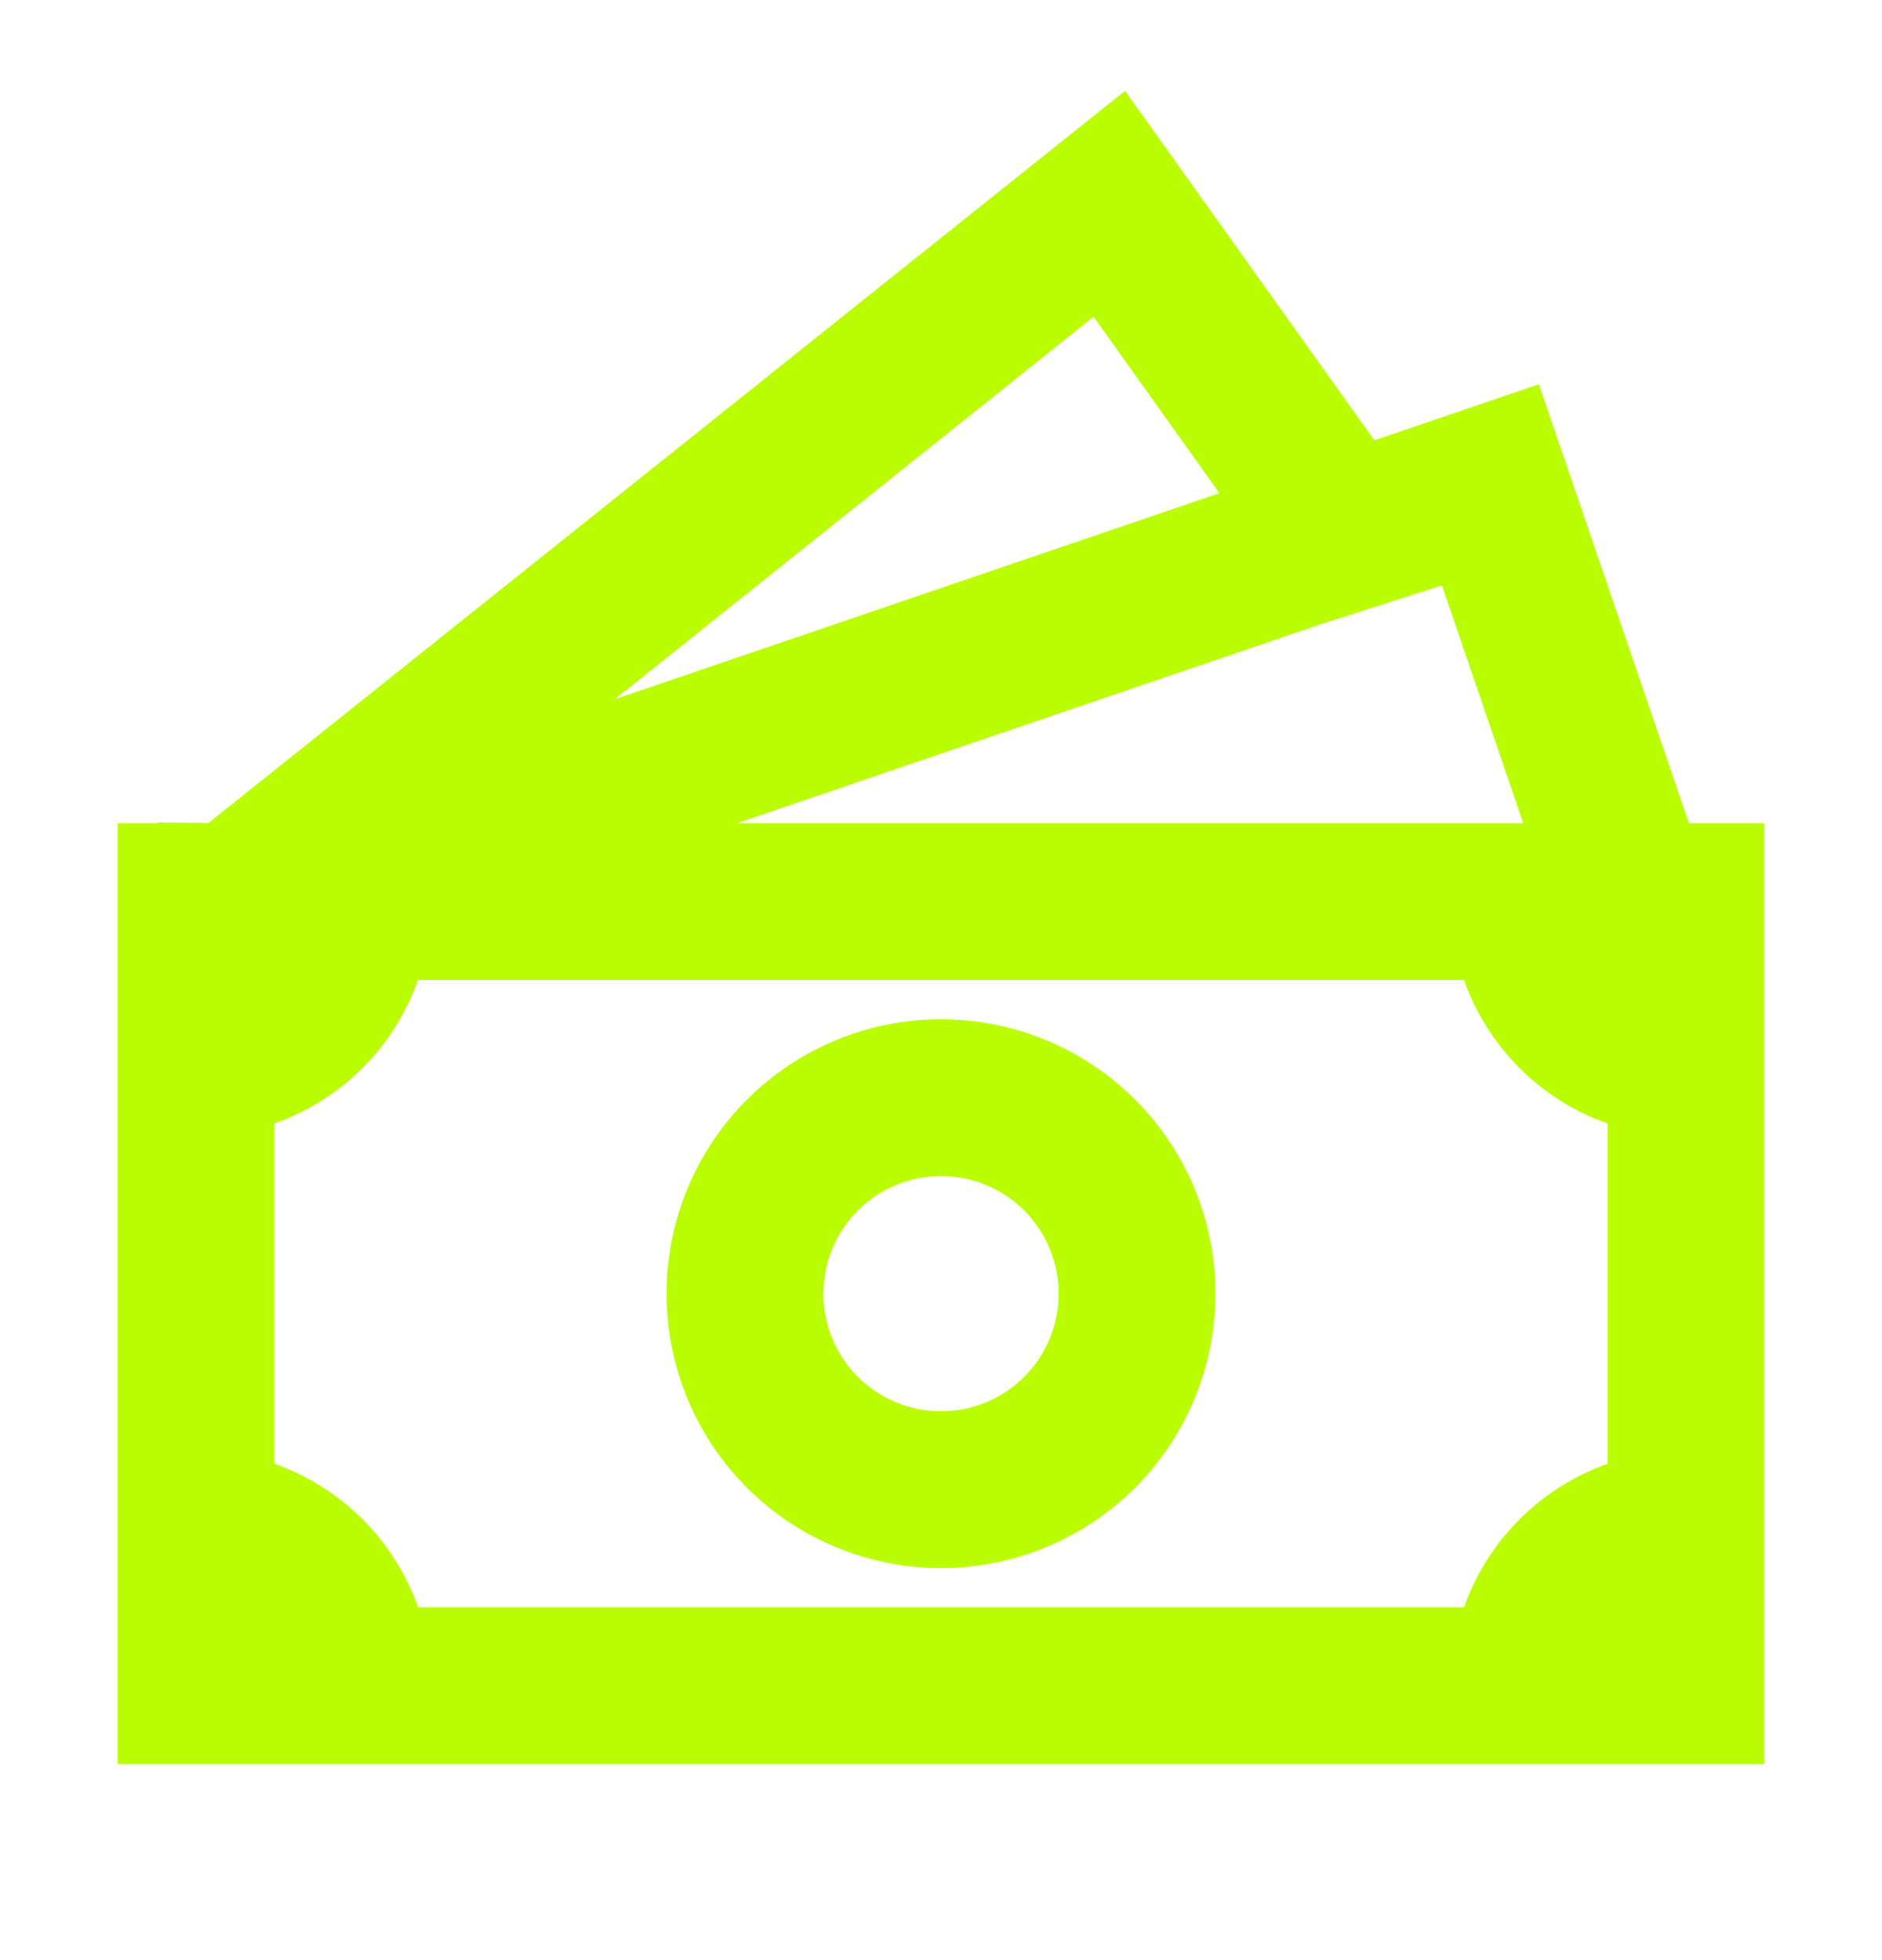
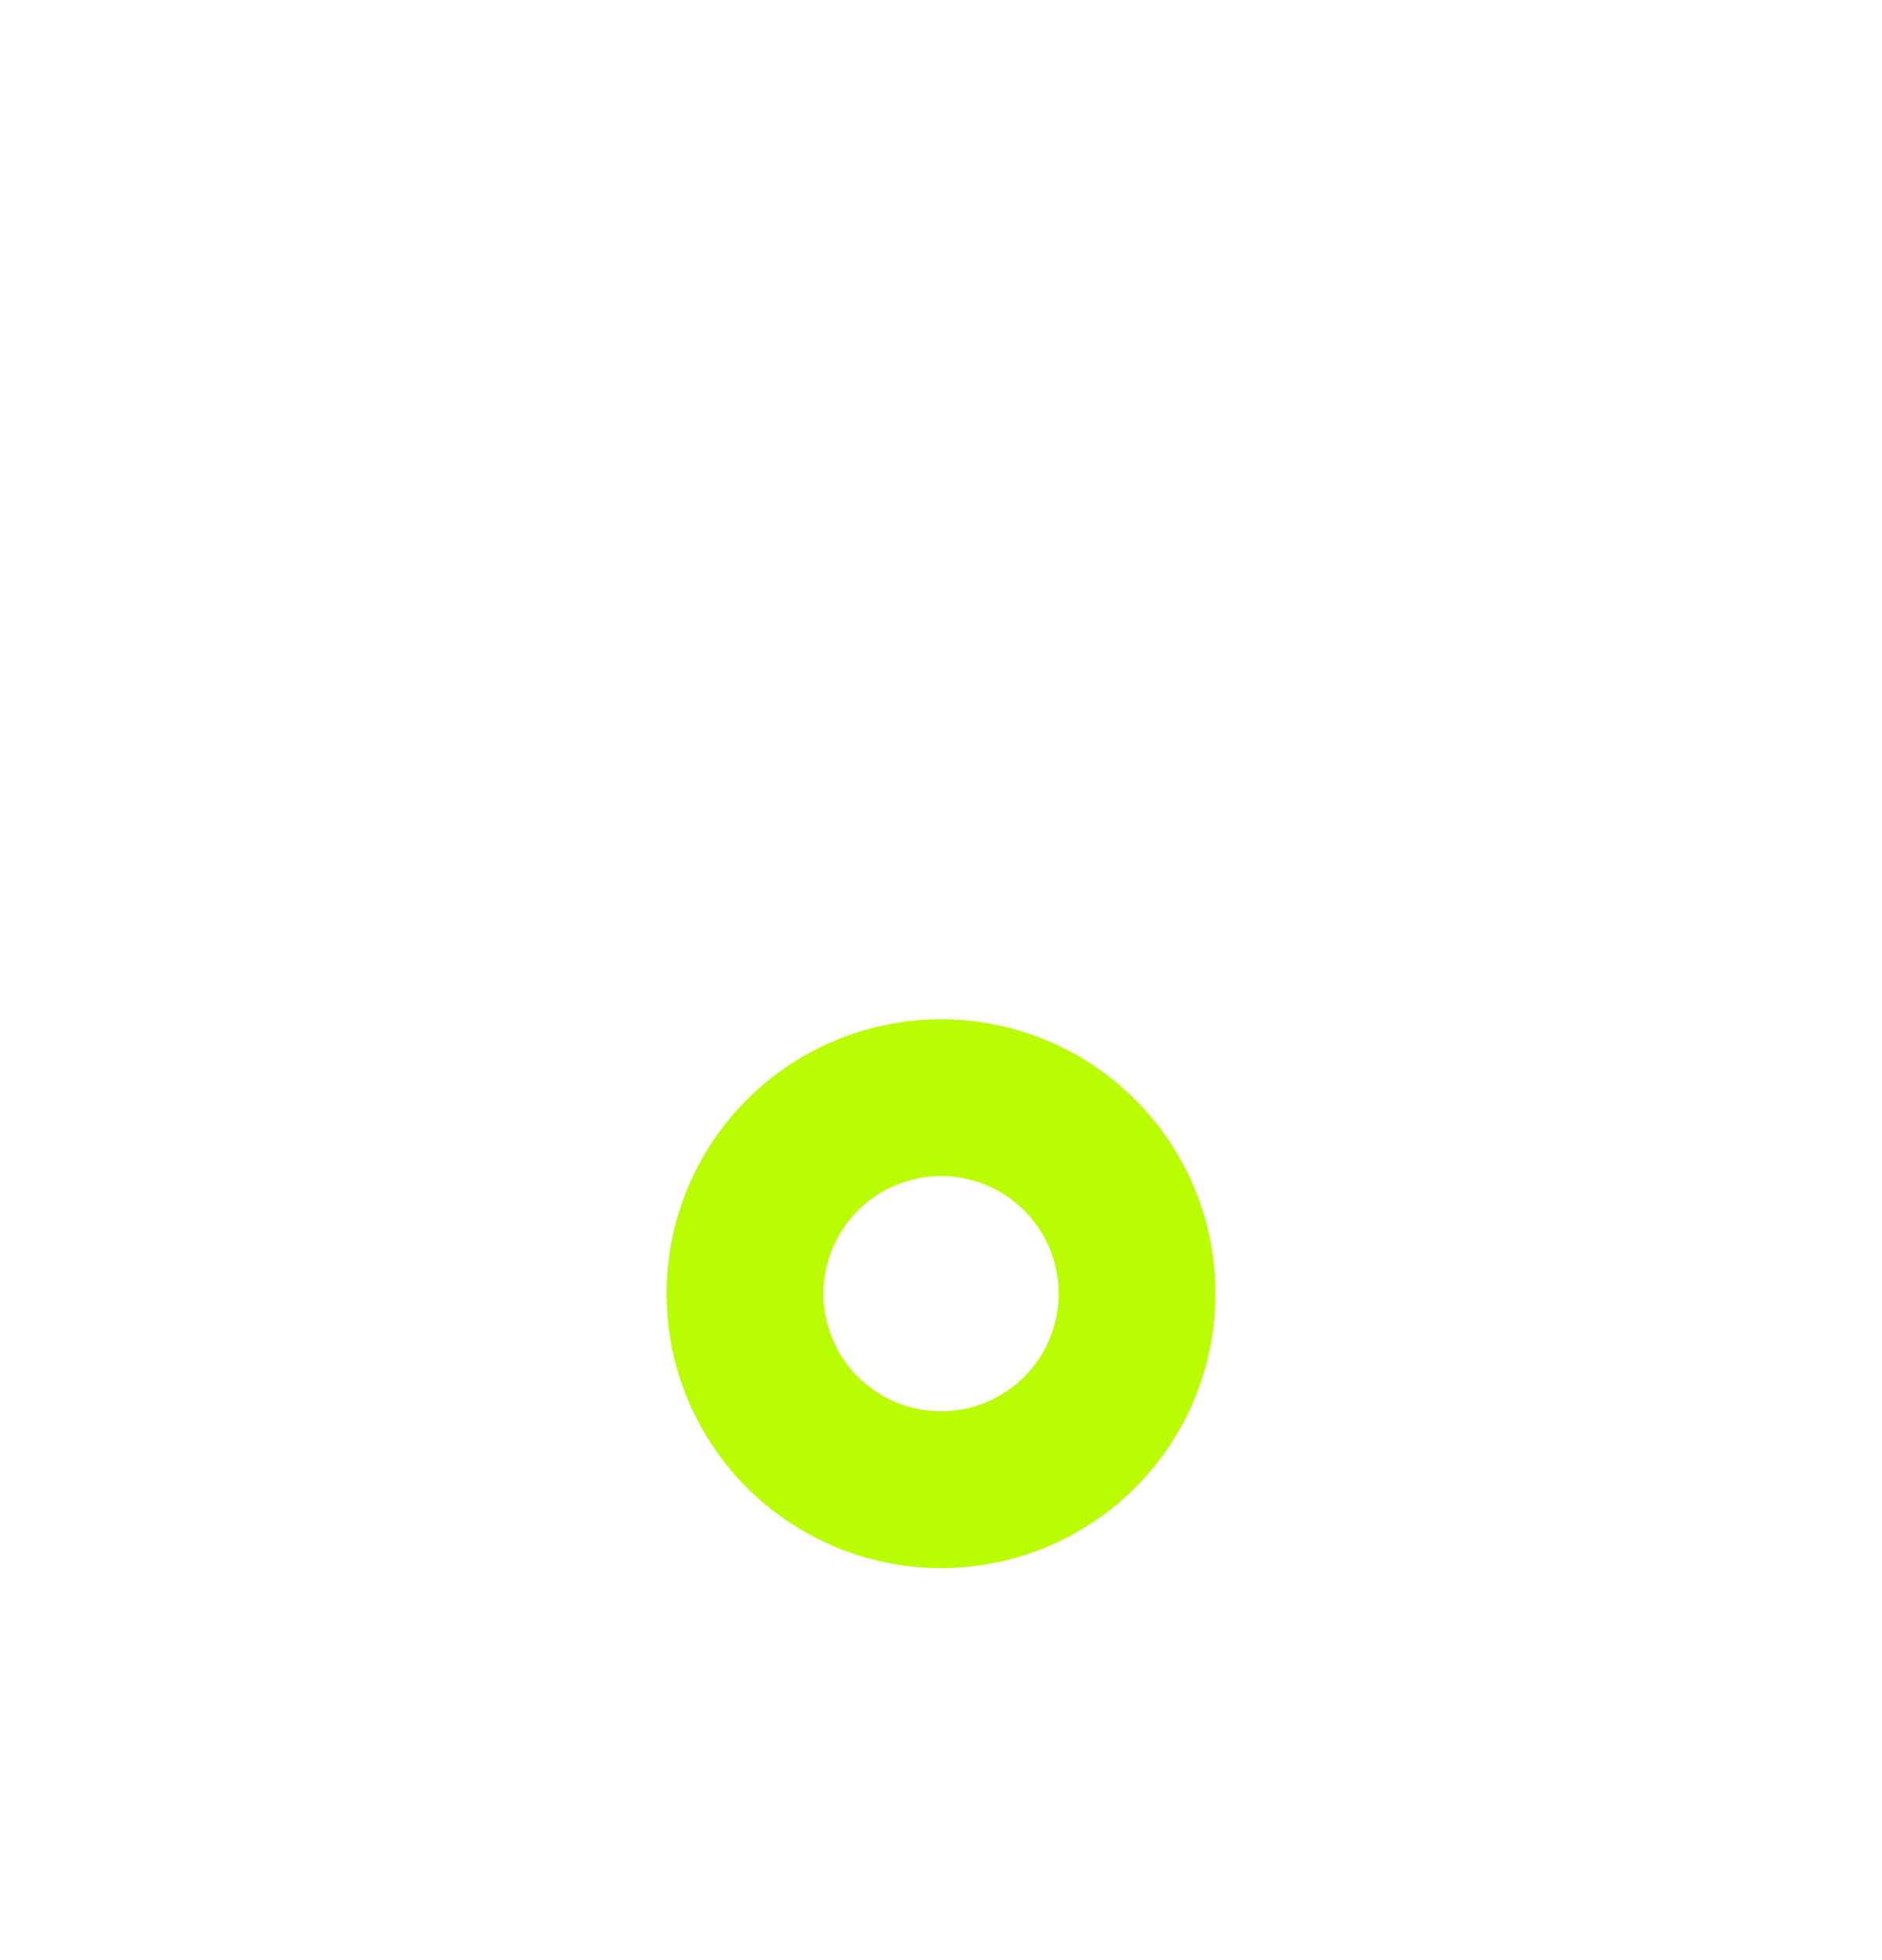
<svg xmlns="http://www.w3.org/2000/svg" width="24" height="25" viewBox="0 0 24 25" fill="none">
  <path d="M12 13C11.072 13 10.181 13.369 9.525 14.025C8.869 14.681 8.5 15.572 8.5 16.5C8.5 17.428 8.869 18.319 9.525 18.975C10.181 19.631 11.072 20 12 20C12.928 20 13.819 19.631 14.475 18.975C15.131 18.319 15.5 17.428 15.5 16.5C15.5 15.572 15.131 14.681 14.475 14.025C13.819 13.369 12.928 13 12 13ZM10.5 16.5C10.5 16.102 10.658 15.721 10.939 15.439C11.221 15.158 11.602 15 12 15C12.398 15 12.779 15.158 13.061 15.439C13.342 15.721 13.5 16.102 13.5 16.5C13.5 16.898 13.342 17.279 13.061 17.561C12.779 17.842 12.398 18 12 18C11.602 18 11.221 17.842 10.939 17.561C10.658 17.279 10.5 16.898 10.5 16.5Z" fill="#BAFD02" />
-   <path d="M17.526 5.616L14.347 1.159L2.658 10.497L2.01 10.49V10.5H1.5V22.5H22.5V10.5H21.538L19.624 4.901L17.526 5.616ZM19.425 10.5H9.397L16.866 7.954L18.388 7.467L19.425 10.5ZM15.55 6.29L7.84 8.918L13.946 4.04L15.55 6.29ZM3.5 18.669V14.329C3.922 14.18 4.306 13.938 4.622 13.622C4.939 13.305 5.181 12.922 5.33 12.5H18.67C18.819 12.922 19.061 13.306 19.378 13.623C19.694 13.939 20.078 14.181 20.5 14.33V18.67C20.078 18.819 19.694 19.061 19.378 19.378C19.061 19.694 18.819 20.078 18.67 20.5H5.332C5.182 20.078 4.94 19.694 4.623 19.377C4.306 19.061 3.922 18.819 3.5 18.669Z" fill="#BAFD02" />
</svg>